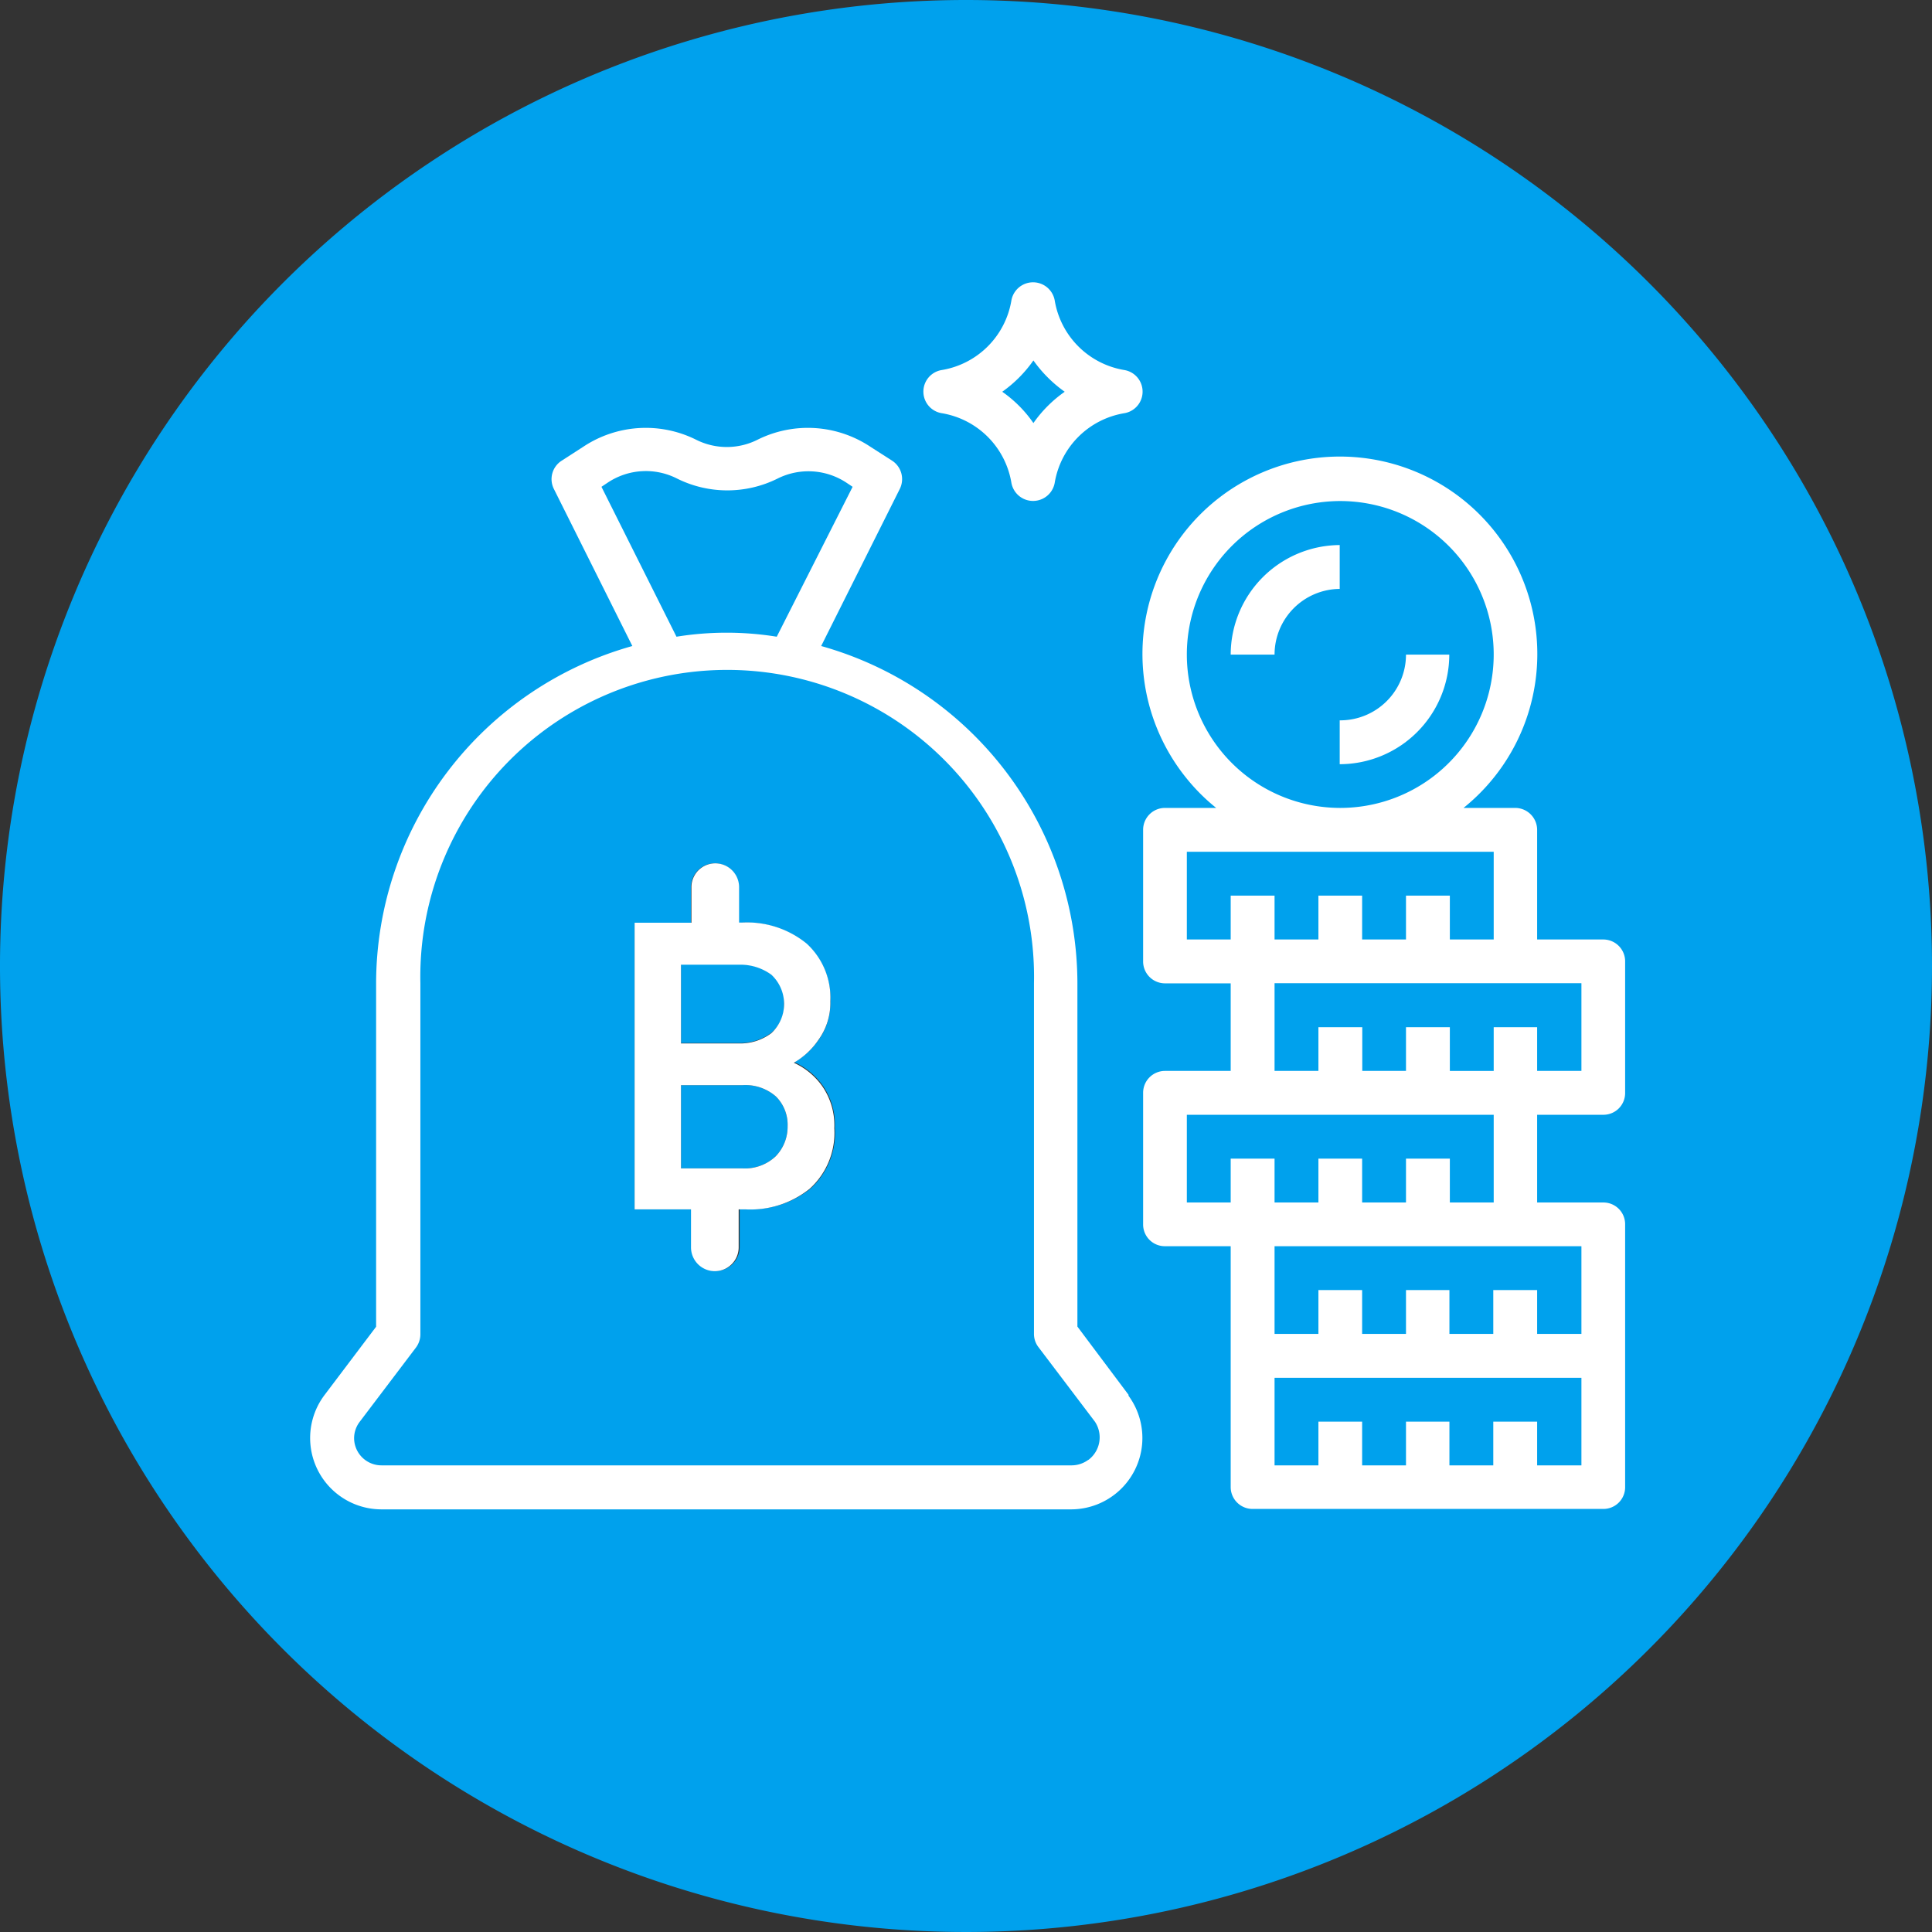
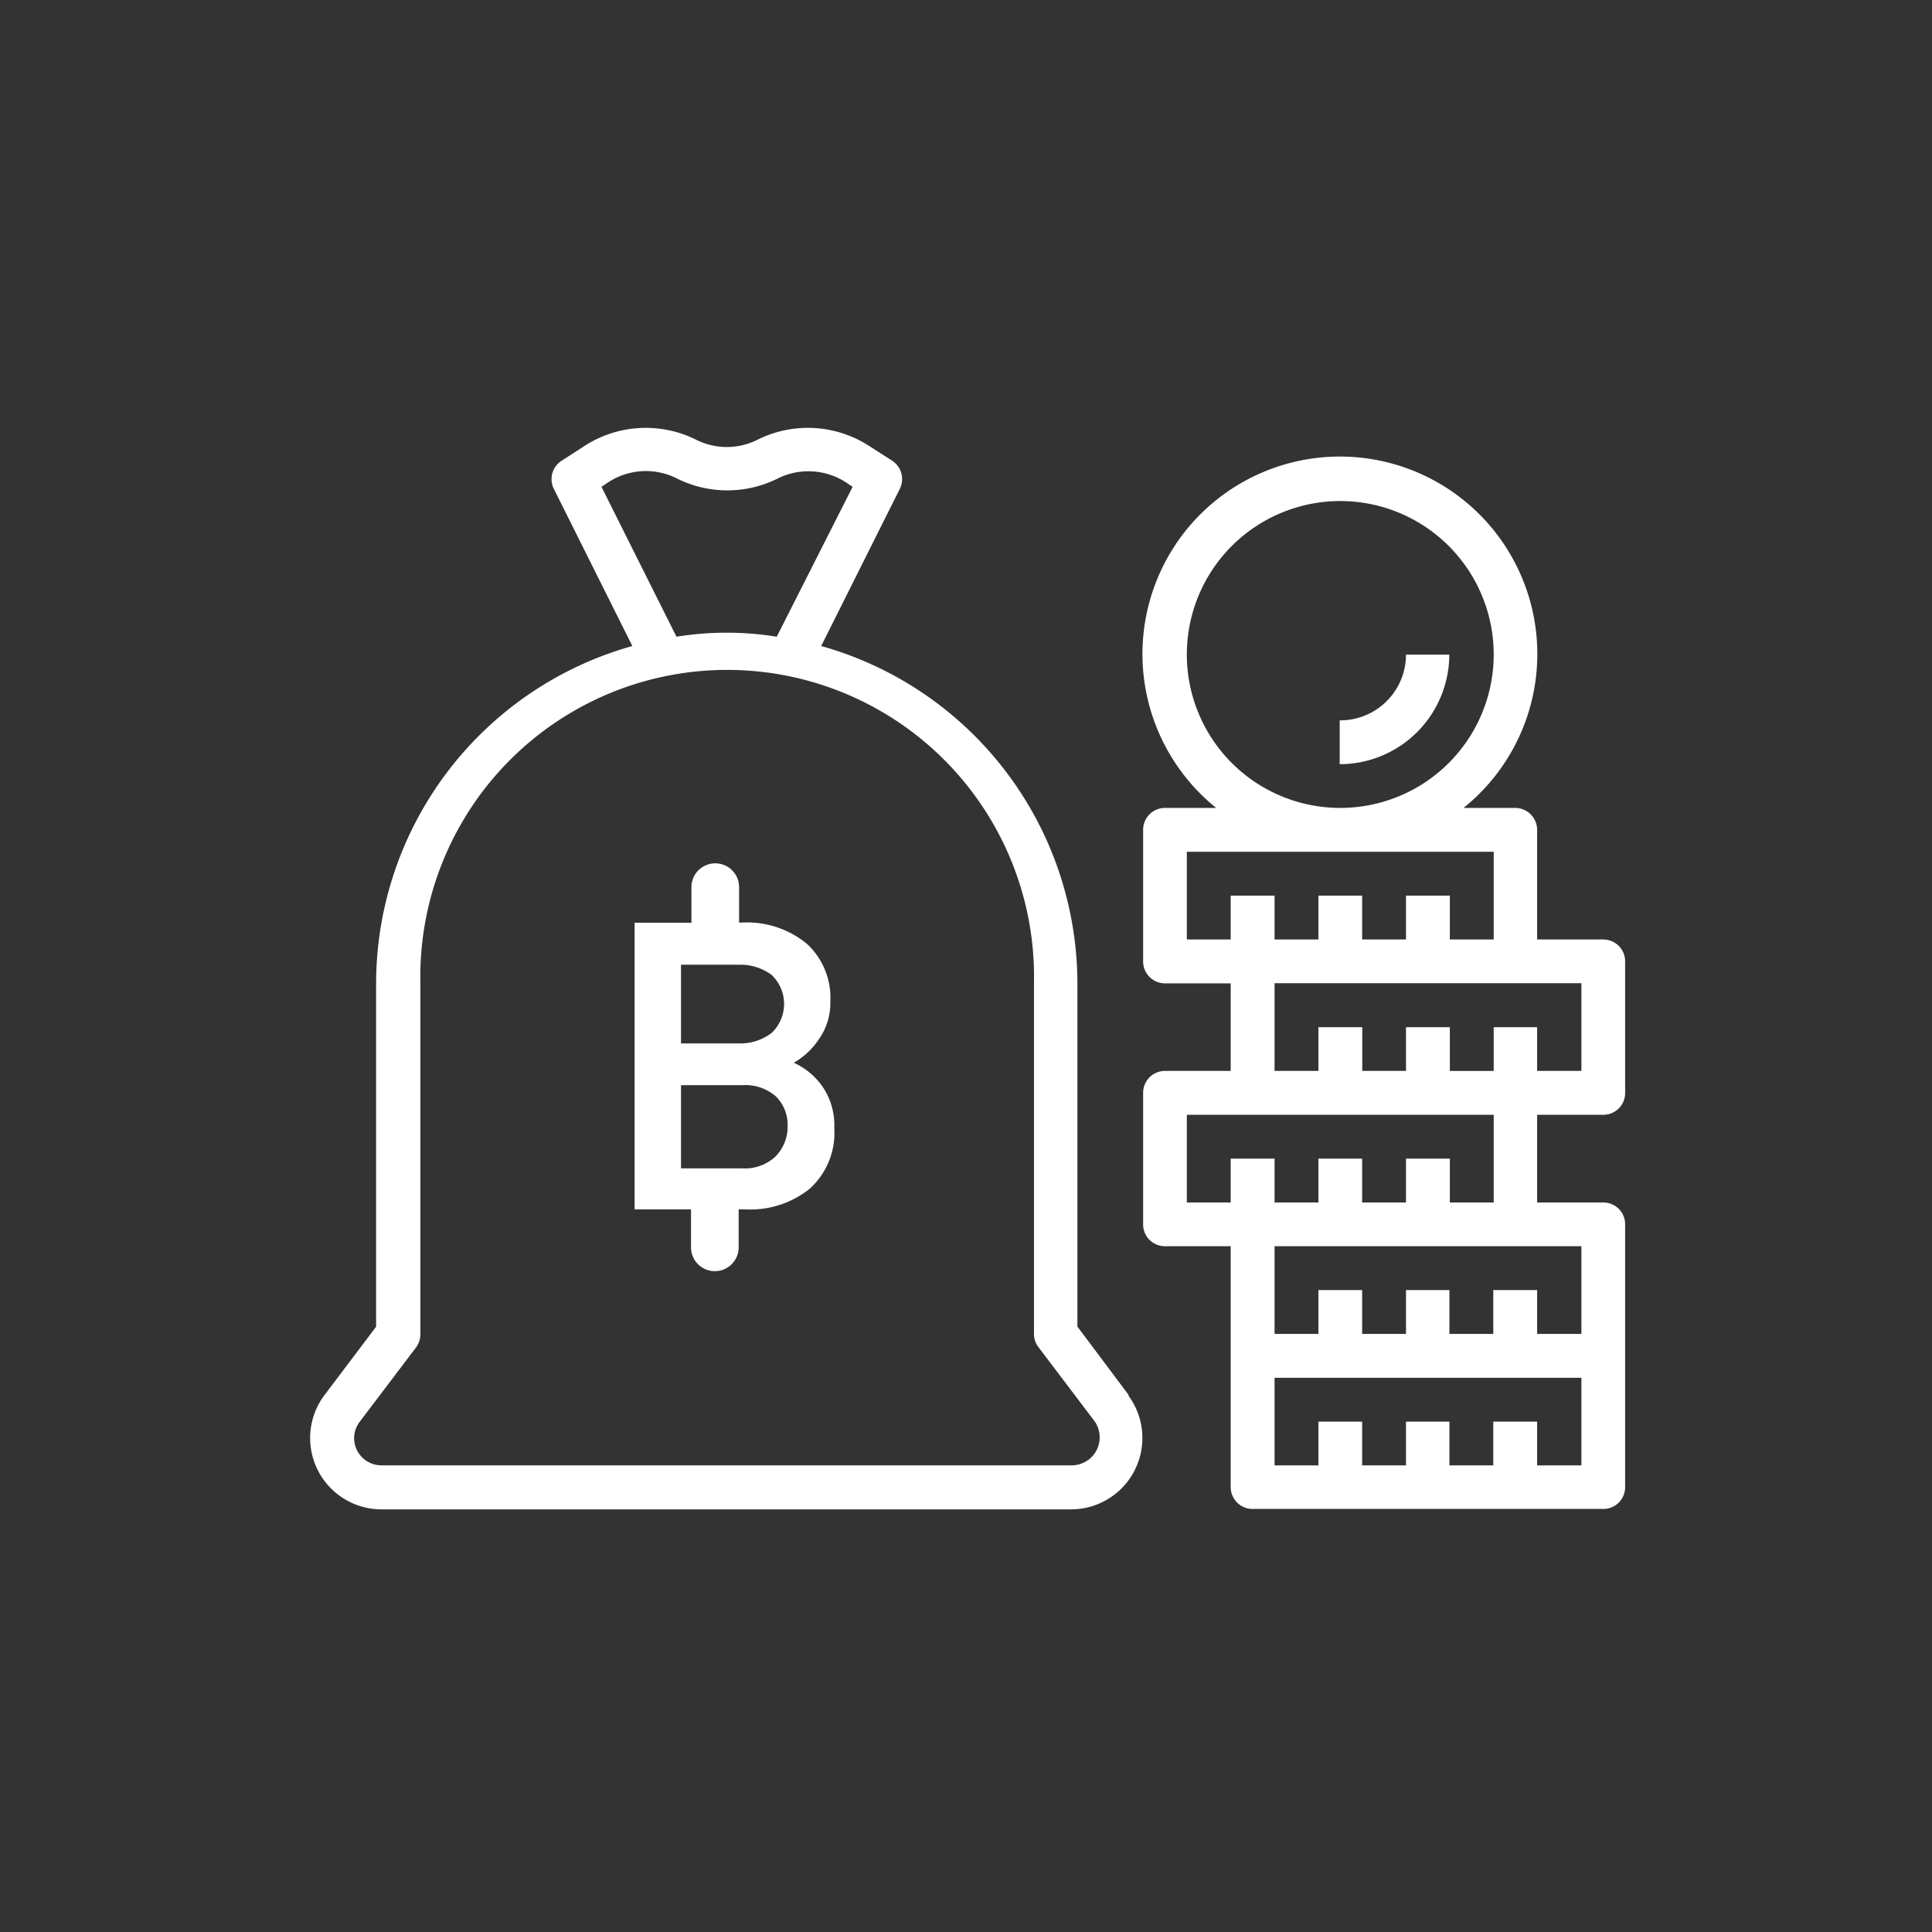
<svg xmlns="http://www.w3.org/2000/svg" id="Layer_1" data-name="Layer 1" viewBox="0 0 137 137">
  <rect x="0" y="0" width="137" height="137" fill="#333333" stroke="none" />
-   <path d="M55.6,71.17a2.5,2.5,0,0,1-.9,2.06,3.66,3.66,0,0,1-2.33.73H48.29V68.38h4.08a3.72,3.72,0,0,1,2.33.71A2.48,2.48,0,0,1,55.6,71.17Z" style="fill:#00a1ed" />
-   <path d="M55.85,79.82A3,3,0,0,1,55,82a3.18,3.18,0,0,1-2.37.85H48.29v-5.9h4.36a3.28,3.28,0,0,1,2.37.8A2.82,2.82,0,0,1,55.85,79.82Z" style="fill:#00a1ed" />
-   <path d="M68.5,0A68.5,68.5,0,1,0,137,68.5,68.5,68.5,0,0,0,68.5,0ZM45,85.76V65.43h4V62.91a1.69,1.69,0,0,1,3.38,0v2.52h.2a6.69,6.69,0,0,1,4.59,1.49A5.2,5.2,0,0,1,58.88,71a4.47,4.47,0,0,1-.79,2.68,5.31,5.31,0,0,1-1.76,1.64,5,5,0,0,1,2,1.64,4.85,4.85,0,0,1,.87,3,5.33,5.33,0,0,1-1.72,4.32,6.71,6.71,0,0,1-4.5,1.46h-.53v2.69a1.69,1.69,0,1,1-3.38,0V85.76Z" style="fill:#00a1ed" />
  <path d="M80.05,98.94h0l-3.65-4.87V69.73A24.88,24.88,0,0,0,58.23,45.81L63.8,34.68a1.56,1.56,0,0,0-.52-2l-1.56-1a8,8,0,0,0-8-.5,4.85,4.85,0,0,1-4.36,0,8,8,0,0,0-8,.5l-1.55,1a1.55,1.55,0,0,0-.53,2l5.56,11.13A24.88,24.88,0,0,0,26.67,69.73V94.08L23,98.94a5.06,5.06,0,0,0,4,8.09H76a5.06,5.06,0,0,0,4-8.09ZM42.65,34.52l.42-.28A4.87,4.87,0,0,1,48,33.93a8,8,0,0,0,7.15,0,4.89,4.89,0,0,1,4.89.31l.42.28L55.08,45.15a22.31,22.31,0,0,0-7.11,0Zm34.52,69a2,2,0,0,1-1.17.39H27.05A1.94,1.94,0,0,1,25.11,102a1.92,1.92,0,0,1,.39-1.17l4-5.28a1.58,1.58,0,0,0,.31-.94V69.73a21.76,21.76,0,1,1,43.51,0V94.59a1.53,1.53,0,0,0,.32.94l4,5.28A2,2,0,0,1,77.17,103.53Z" style="fill:#fff" />
  <path d="M113.69,79.05a1.54,1.54,0,0,0,1.55-1.55h0V68.17a1.55,1.55,0,0,0-1.55-1.55H109V58.85a1.56,1.56,0,0,0-1.56-1.56h-3.66a14,14,0,1,0-19.66-2.12,13.71,13.71,0,0,0,2.12,2.12H82.61a1.55,1.55,0,0,0-1.55,1.56h0v9.32a1.55,1.55,0,0,0,1.55,1.56h4.66v6.21H82.61a1.55,1.55,0,0,0-1.55,1.55h0v9.33a1.54,1.54,0,0,0,1.55,1.55h4.66v17.1A1.55,1.55,0,0,0,88.83,107h24.86a1.54,1.54,0,0,0,1.55-1.55h0V86.82a1.54,1.54,0,0,0-1.55-1.55H109V79.05ZM84.16,46.42A10.88,10.88,0,1,1,95,57.29h0A10.88,10.88,0,0,1,84.16,46.42Zm0,20.2V60.4h21.76v6.22h-3.11V63.51H99.7v3.11H96.59V63.51h-3.1v3.11H90.38V63.51H87.27v3.11Zm3.11,15.54v3.11H84.16V79.05h21.76v6.22h-3.11V82.16H99.7v3.11H96.59V82.16h-3.1v3.11H90.38V82.16Zm24.87,21.75H109v-3.1h-3.11v3.1h-3.11v-3.1H99.7v3.1H96.59v-3.1h-3.1v3.1H90.38V97.7h21.76Zm0-15.54v6.22H109V91.48h-3.11v3.11h-3.11V91.48H99.7v3.11H96.59V91.48h-3.1v3.11H90.38V88.37Zm-6.22-15.53v3.1h-3.11v-3.1H99.7v3.1H96.6v-3.1H93.49v3.1H90.38V69.72h21.76v6.22H109v-3.1Z" style="fill:#fff" />
-   <path d="M87.27,46.42h3.11A4.66,4.66,0,0,1,95,41.76V38.65A7.78,7.78,0,0,0,87.27,46.42Z" style="fill:#fff" />
  <path d="M99.7,46.42A4.66,4.66,0,0,1,95,51.08v3.11a7.78,7.78,0,0,0,7.77-7.77Z" style="fill:#fff" />
-   <path d="M81,27.51a1.55,1.55,0,0,0-1.27-1.27,6,6,0,0,1-4.94-4.94,1.56,1.56,0,0,0-3.07,0,6,6,0,0,1-4.94,4.94,1.55,1.55,0,0,0,0,3.06,6,6,0,0,1,4.94,4.94,1.56,1.56,0,0,0,3.07,0,6,6,0,0,1,4.94-4.94A1.55,1.55,0,0,0,81,27.51ZM73.28,30a8.8,8.8,0,0,0-2.21-2.22,9.14,9.14,0,0,0,2.21-2.22,9.36,9.36,0,0,0,2.22,2.22A9,9,0,0,0,73.28,30Z" style="fill:#fff" />
  <path d="M58.29,77a5,5,0,0,0-2-1.64,5.31,5.31,0,0,0,1.76-1.64A4.47,4.47,0,0,0,58.88,71a5.2,5.2,0,0,0-1.68-4.09,6.69,6.69,0,0,0-4.59-1.49h-.2V62.91a1.69,1.69,0,0,0-3.38,0v2.52H45V85.76h4v2.69a1.69,1.69,0,1,0,3.38,0V85.76h.53a6.71,6.71,0,0,0,4.5-1.46A5.33,5.33,0,0,0,59.16,80,4.85,4.85,0,0,0,58.29,77Zm-10-8.59h4.08a3.72,3.72,0,0,1,2.33.71,2.83,2.83,0,0,1,0,4.14,3.66,3.66,0,0,1-2.33.73H48.29ZM55,82a3.18,3.18,0,0,1-2.37.85H48.29v-5.9h4.36a3.28,3.28,0,0,1,2.37.8,2.82,2.82,0,0,1,.83,2.11A3,3,0,0,1,55,82Z" style="fill:#fff" />
</svg>